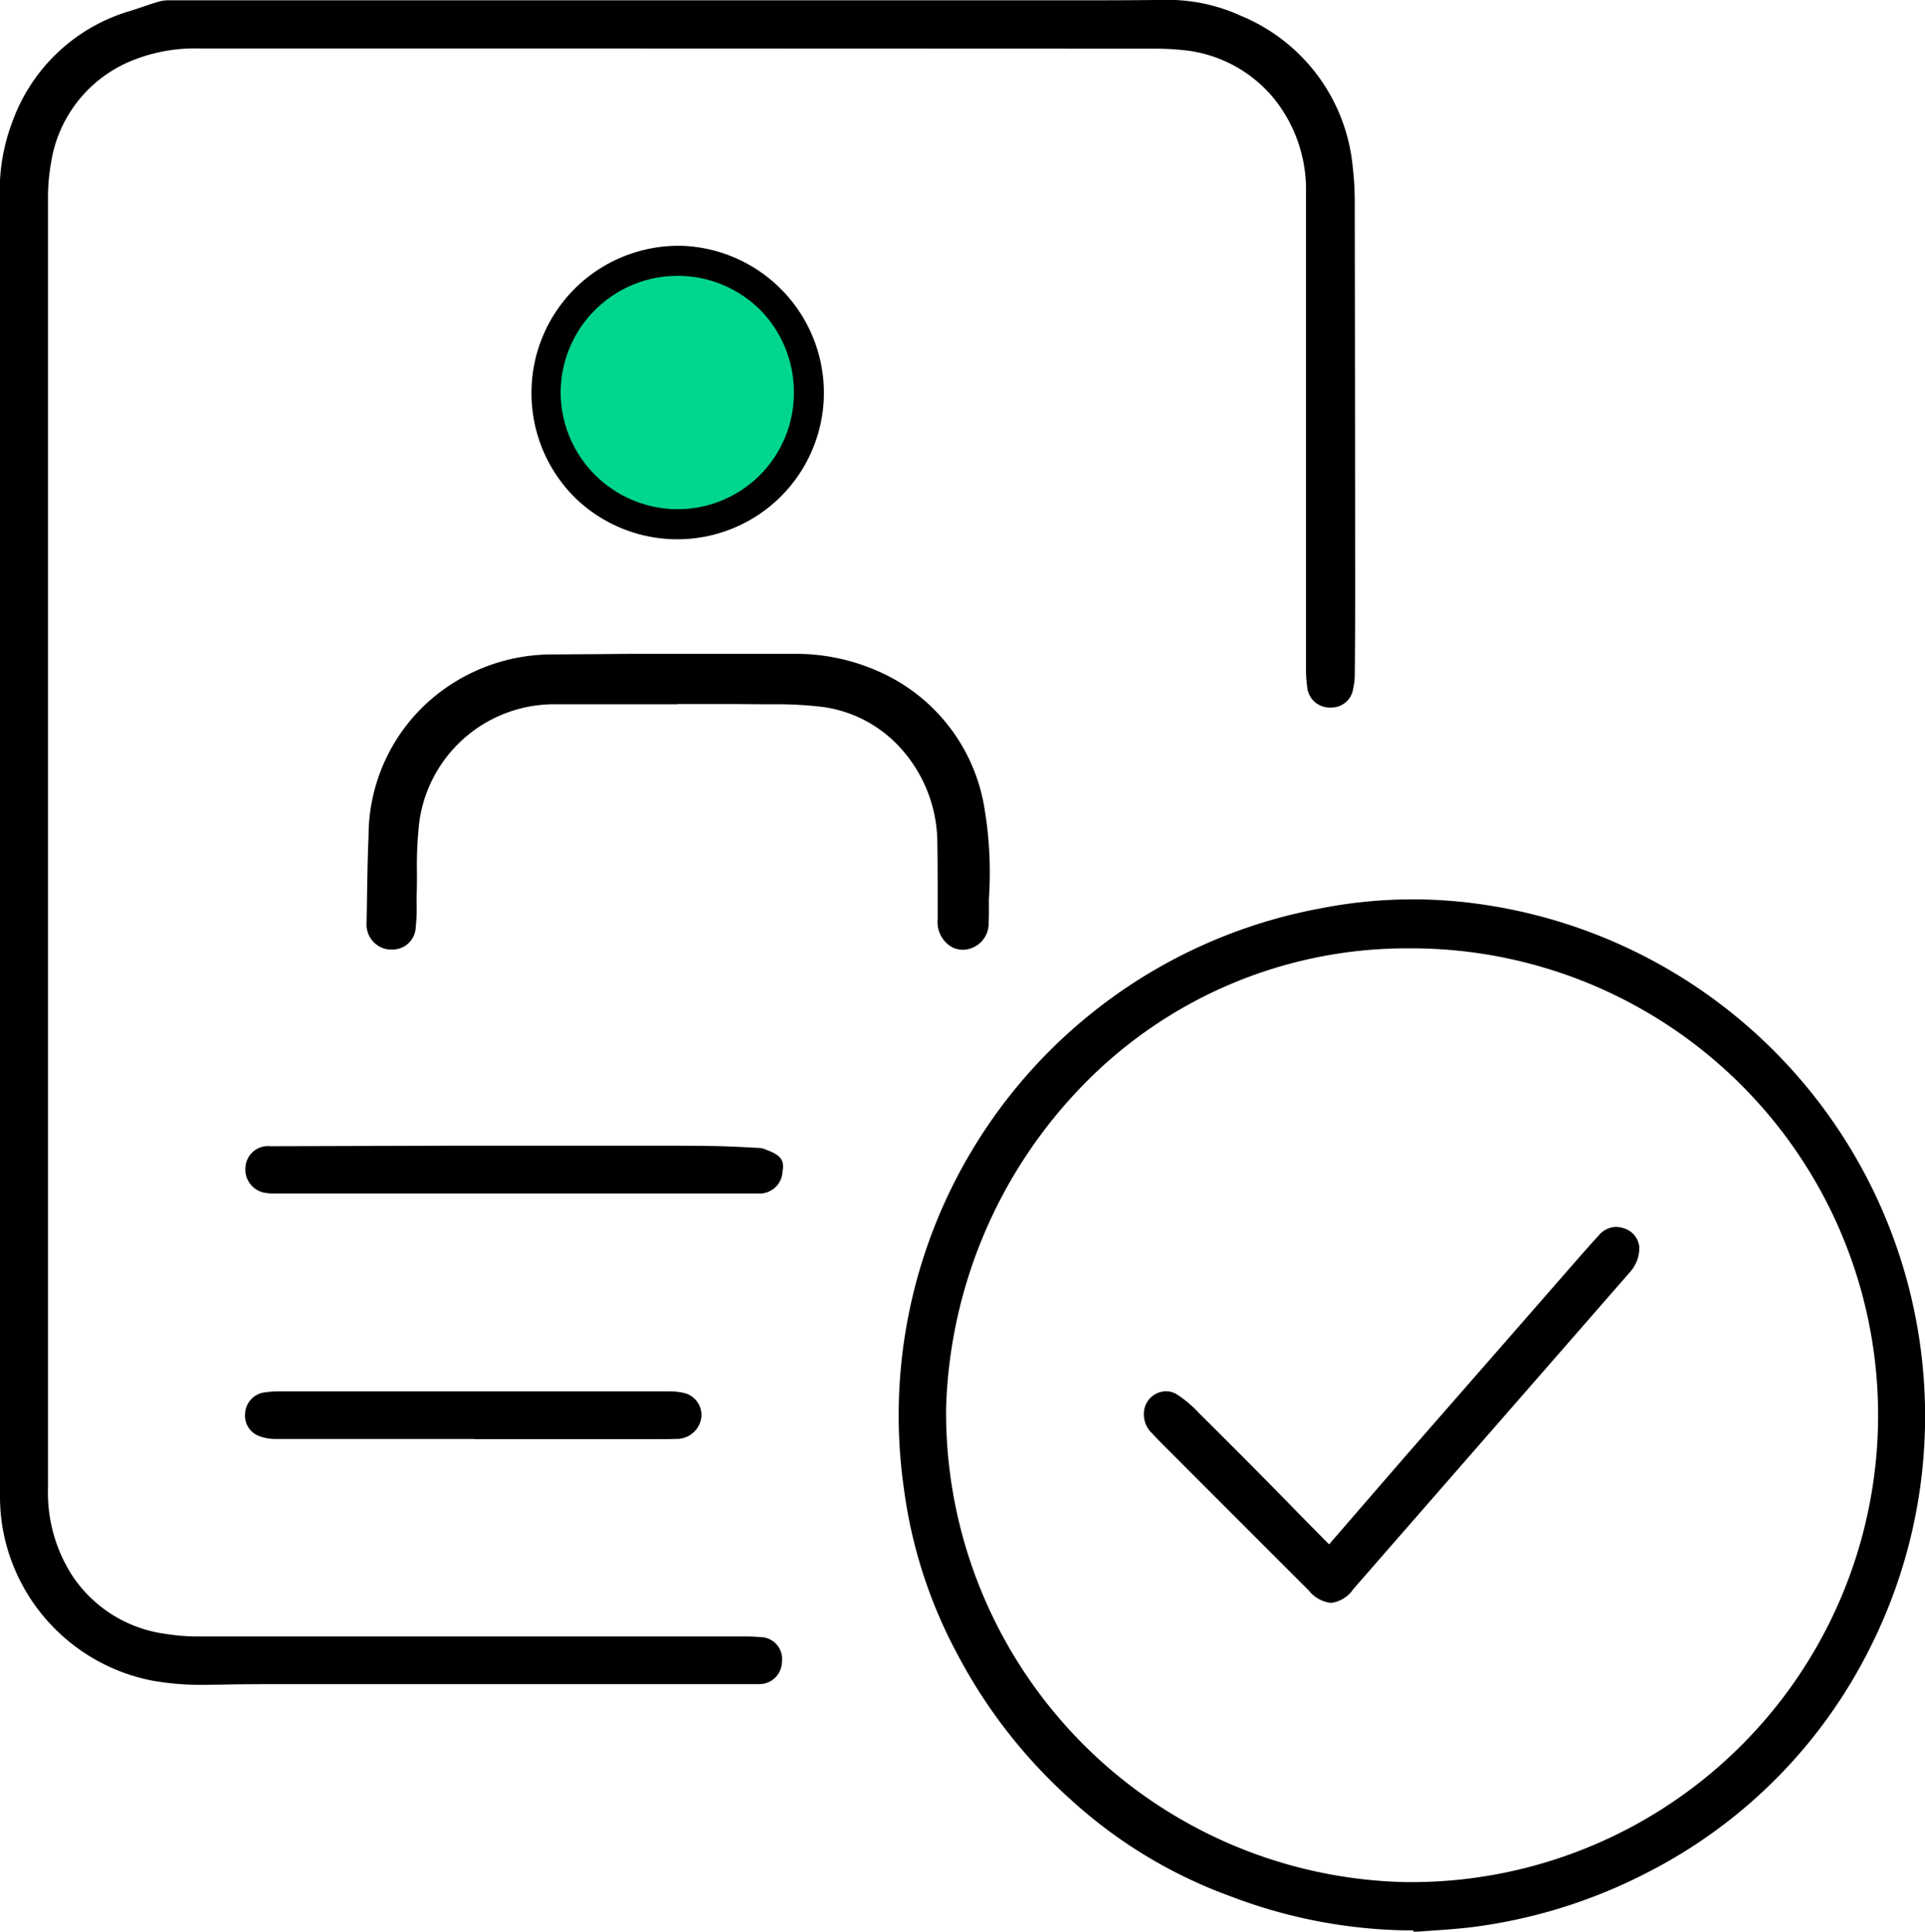
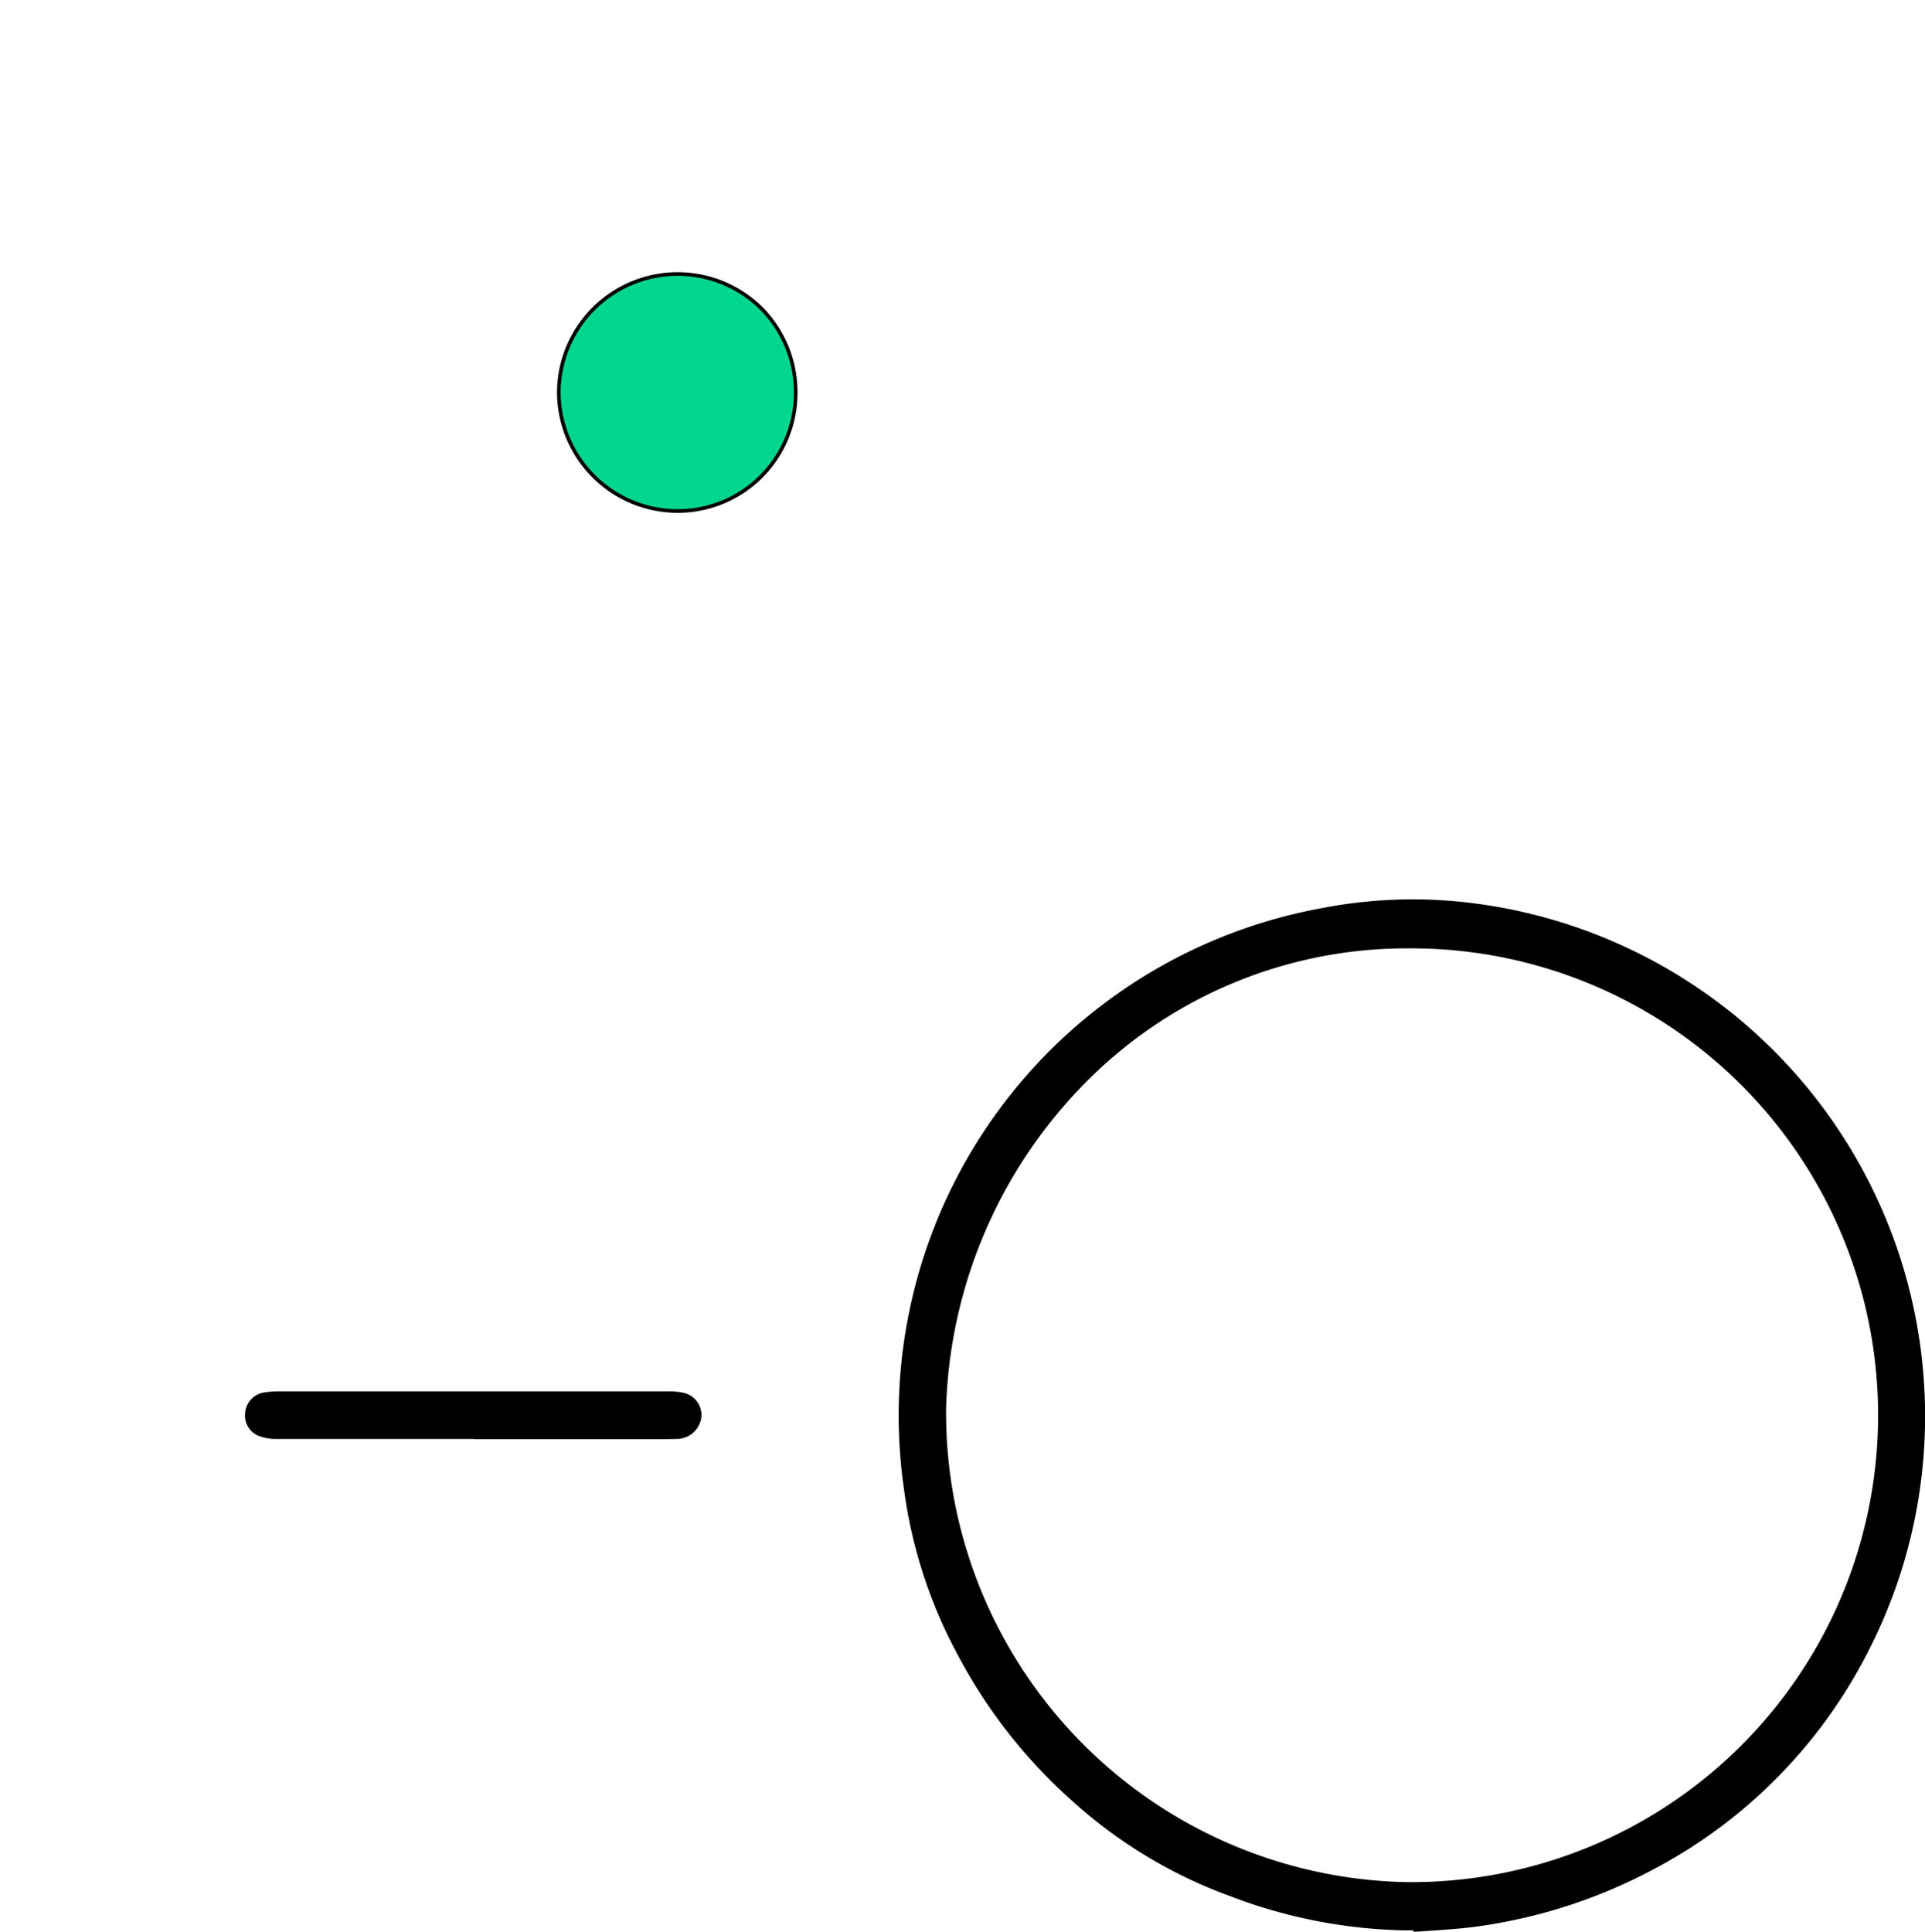
<svg xmlns="http://www.w3.org/2000/svg" width="52.924" height="53.104" viewBox="0 0 52.924 53.104">
  <g id="Group_252" data-name="Group 252" transform="translate(0.05 0.05)">
    <g id="Group_235" data-name="Group 235" transform="translate(0 0)">
-       <path id="Path_160" data-name="Path 160" d="M37.157,20.455c0,.84,0,1.7-.01,2.63a1.8,1.8,0,0,1-.043.4.555.555,0,0,1-.563.48h-.035a.569.569,0,0,1-.569-.538,3.171,3.171,0,0,1-.031-.442q0-3.055,0-6.109,0-3.5,0-7A4.05,4.05,0,0,0,35,7.223a3.744,3.744,0,0,0-2.533-1.334,7.586,7.586,0,0,0-.833-.038L14.991,5.845l-9.574,0a4.635,4.635,0,0,0-1.725.287A3.677,3.677,0,0,0,1.3,9.057a5.414,5.414,0,0,0-.08.985q0,12.49,0,24.979v10.44a4.264,4.264,0,0,0,.662,2.427,3.7,3.7,0,0,0,2.558,1.635,5.77,5.77,0,0,0,1,.08c3.6,0,7.262,0,10.8,0h4.24c.121,0,.245.006.381.018a.55.55,0,0,1,.538.614.574.574,0,0,1-.569.579c-.059,0-.12,0-.179,0H7.616c-.467,0-1.021,0-1.586.013-.146,0-.292.006-.437.006a7.7,7.7,0,0,1-1.443-.114A5.133,5.133,0,0,1,.121,46.811,5.058,5.058,0,0,1,0,45.73c0-4.9,0-9.878,0-14.693V23.66c0-4.546,0-9.249-.007-13.873a5.243,5.243,0,0,1,.334-1.83A4.855,4.855,0,0,1,3.584,4.9l.27-.09c.162-.055.329-.111.495-.16a1.014,1.014,0,0,1,.278-.028H26.982l1.945,0c1.211,0,2.193,0,3.093-.013h.044a4.783,4.783,0,0,1,1.981.434,4.948,4.948,0,0,1,3.048,4.137,8.212,8.212,0,0,1,.053,1.032C37.152,13.611,37.155,17,37.157,20.455Z" transform="translate(0 -4.613)" stroke="#000" stroke-width="0.1" />
-     </g>
+       </g>
    <g id="Group_236" data-name="Group 236" transform="translate(24.722 24.725)">
      <path id="Path_161" data-name="Path 161" d="M195.484,185.824a14.166,14.166,0,0,0-12.77-13.74c-.419-.04-.845-.061-1.263-.061a13.122,13.122,0,0,0-2.523.247,14.124,14.124,0,0,0-11.417,15.884,13.167,13.167,0,0,0,1.459,4.533A14.246,14.246,0,0,0,172.1,196.7a13.115,13.115,0,0,0,4.363,2.635,14.1,14.1,0,0,0,4.729.932c.087,0,.174,0,.26,0h.069l0,.041c.162-.013.326-.024.489-.035.4-.028.82-.058,1.223-.114a14.41,14.41,0,0,0,4.669-1.487,13.836,13.836,0,0,0,6.069-6.126A14.086,14.086,0,0,0,195.484,185.824Zm-14.216,13.217h-.015a12.961,12.961,0,0,1-12.68-13.075,13.329,13.329,0,0,1,3.719-8.859,12.464,12.464,0,0,1,9.018-3.837h.027a12.886,12.886,0,1,1-.069,25.771Z" transform="translate(-167.384 -172.023)" stroke="#000" stroke-width="0.1" />
    </g>
    <g id="Group_237" data-name="Group 237" transform="translate(10.077 17.967)">
-       <path id="Path_162" data-name="Path 162" d="M84.581,134.307a.7.7,0,0,1-.241-.044.74.74,0,0,1-.411-.738c0-.251,0-.5,0-.752,0-.428,0-.871-.008-1.306a3.959,3.959,0,0,0-1.045-2.711,3.573,3.573,0,0,0-2.178-1.128,10.791,10.791,0,0,0-1.328-.07h-.122c-.346,0-.693-.006-1.039-.006l-1.528,0v.006H74.634l-1.255,0a3.792,3.792,0,0,0-3.8,3.272,10.618,10.618,0,0,0-.066,1.406c0,.211,0,.422-.008.633,0,.093,0,.186,0,.279a4.309,4.309,0,0,1-.025.574.586.586,0,0,1-.609.578c-.025,0-.05,0-.076,0a.637.637,0,0,1-.565-.694l.008-.512c.009-.611.018-1.243.045-1.863a4.919,4.919,0,0,1,1.613-3.643,5.054,5.054,0,0,1,3.438-1.3l.728-.006c.477,0,.953-.009,1.43-.01h.446l2.009,0q.981,0,1.961,0a5.526,5.526,0,0,1,2.325.478,4.924,4.924,0,0,1,2.859,3.585,10.647,10.647,0,0,1,.146,2.624c0,.095,0,.19,0,.284,0,.124,0,.248-.007.372A.672.672,0,0,1,84.581,134.307Z" transform="translate(-68.227 -126.263)" stroke="#000" stroke-width="0.1" />
-     </g>
+       </g>
    <g id="Group_238" data-name="Group 238" transform="translate(6.748 31.493)">
-       <path id="Path_163" data-name="Path 163" d="M60.356,218.494a.581.581,0,0,1-.577.569c-.049,0-.1,0-.164,0H46.572l-.137,0a1.426,1.426,0,0,1-.23-.016.6.6,0,0,1-.513-.685.567.567,0,0,1,.623-.5l5.2-.015,1.156,0,.849,0q1.345,0,2.691,0h.4c.6,0,1.244,0,1.877.009.383.006.771.027,1.148.047l.143.007a.528.528,0,0,1,.155.044l.031.012C60.343,218.109,60.4,218.228,60.356,218.494Z" transform="translate(-45.689 -217.843)" stroke="#000" stroke-width="0.1" />
-     </g>
+       </g>
    <g id="Group_239" data-name="Group 239" transform="translate(14.608 6.756)">
-       <path id="Path_164" data-name="Path 164" d="M102.984,50.354h-.1a3.994,3.994,0,0,0-3.971,3.98,4,4,0,0,0,1.152,2.83,3.98,3.98,0,0,0,6.787-2.747A4,4,0,0,0,102.984,50.354Zm-.1,7.241h0a3.273,3.273,0,0,1-3.266-3.258,3.267,3.267,0,0,1,5.573-2.306,3.269,3.269,0,0,1-2.306,5.564Z" transform="translate(-98.909 -50.353)" stroke="#000" stroke-width="0.1" />
      <path id="Path_165" data-name="Path 165" d="M110.193,58.556a3.245,3.245,0,0,1-3.246,3.233h0a3.273,3.273,0,0,1-3.266-3.258,3.267,3.267,0,0,1,5.572-2.306A3.273,3.273,0,0,1,110.193,58.556Z" transform="translate(-102.975 -54.546)" fill="#00d68f" stroke="#000" stroke-width="0.1" />
    </g>
    <g id="Group_240" data-name="Group 240" transform="translate(6.734 38.247)">
      <path id="Path_166" data-name="Path 166" d="M58.04,264.264a.631.631,0,0,1-.628.521c-.233.006-.464.007-.721.007H51.907v-.006H49.649q-1.639,0-3.277,0a1.179,1.179,0,0,1-.385-.065.546.546,0,0,1-.387-.57.566.566,0,0,1,.524-.549,2.4,2.4,0,0,1,.359-.025H57.171a1.819,1.819,0,0,1,.4.035A.574.574,0,0,1,58.04,264.264Z" transform="translate(-45.596 -263.573)" stroke="#000" stroke-width="0.1" />
    </g>
    <g id="Group_241" data-name="Group 241" transform="translate(31.44 33.739)">
-       <path id="Path_167" data-name="Path 167" d="M217.922,241.795l-.867-.877c-.933-.963-1.877-1.905-2.765-2.788a3.019,3.019,0,0,0-.6-.5.529.529,0,0,0-.256-.068.57.57,0,0,0-.538.422.67.67,0,0,0,.2.657c.126.139.261.275.393.406l.038.038q1.936,1.938,3.875,3.875a.864.864,0,0,0,.569.321.816.816,0,0,0,.57-.354q3.791-4.344,7.583-8.689a1.012,1.012,0,0,0,.2-.3.887.887,0,0,0,.071-.417.552.552,0,0,0-.442-.455.536.536,0,0,0-.151-.021.578.578,0,0,0-.428.213c-.223.242-.439.489-.66.741l-4.679,5.355Z" transform="translate(-212.869 -233.053)" stroke="#000" stroke-width="0.1" />
-     </g>
+       </g>
  </g>
</svg>